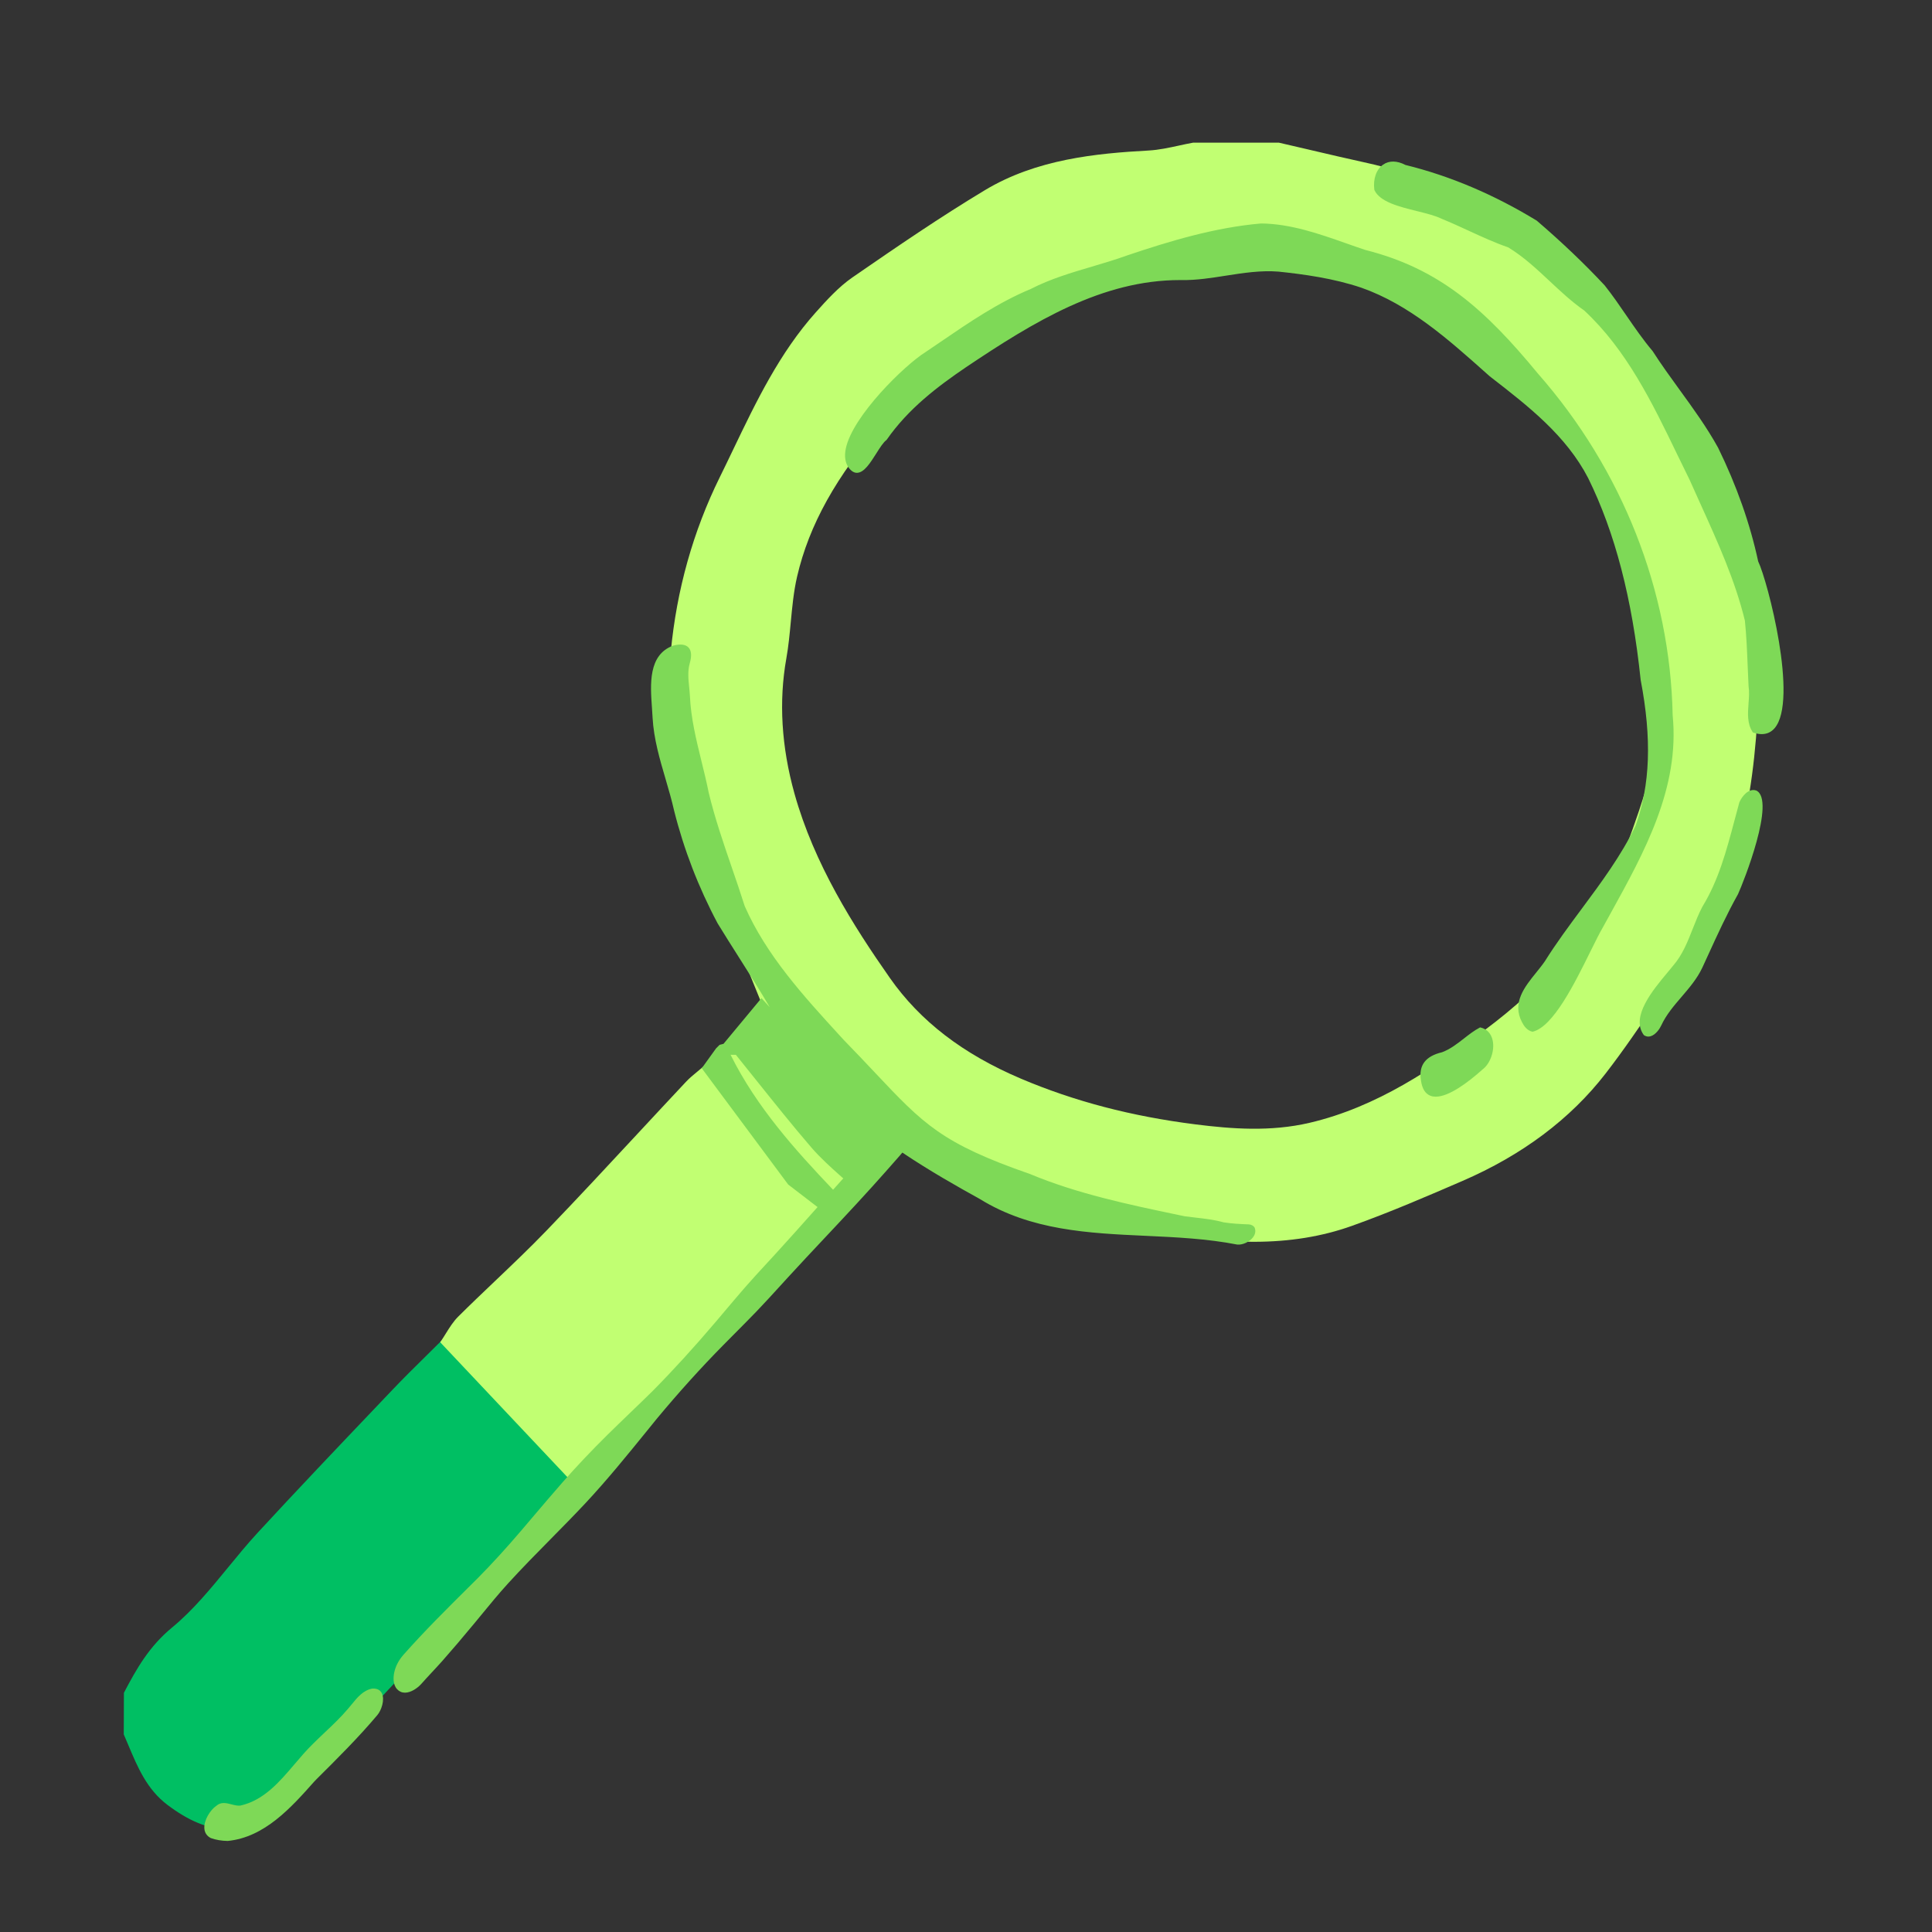
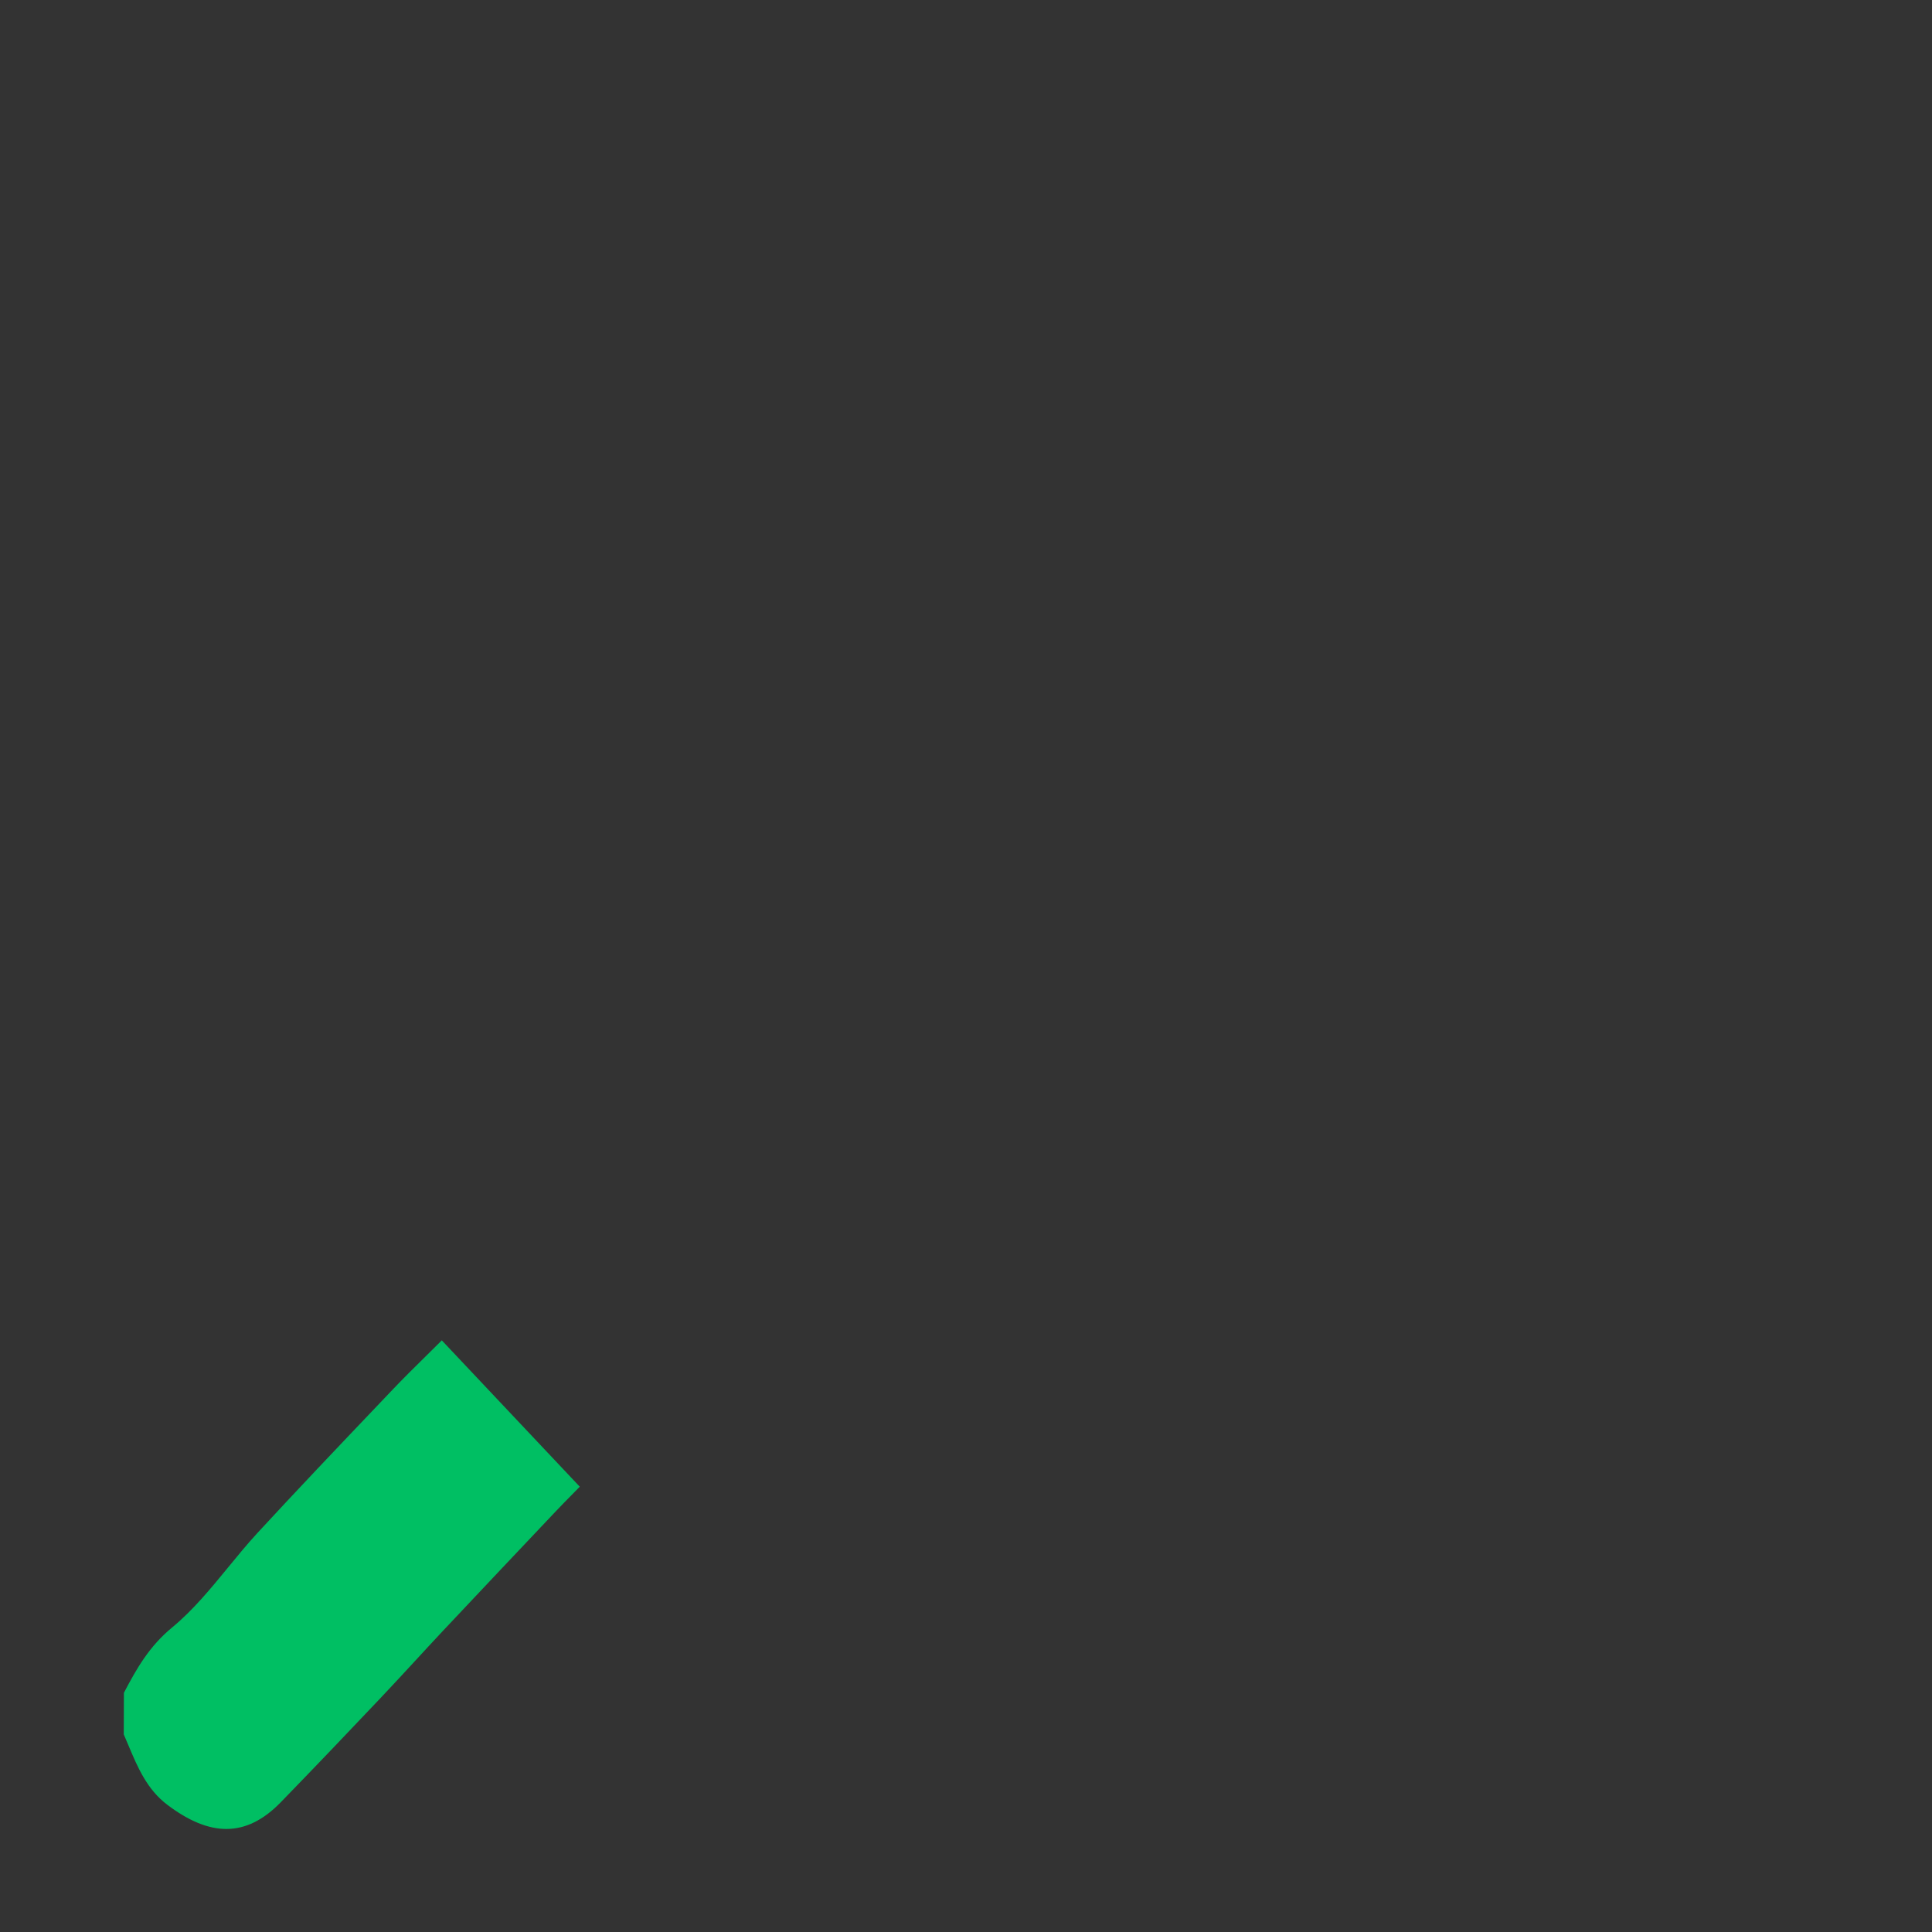
<svg xmlns="http://www.w3.org/2000/svg" width="500" zoomAndPan="magnify" viewBox="0 0 375 375" height="500" preserveAspectRatio="xMidYMid meet" version="1.0">
  <rect x="0" y="0" width="375" height="375" fill="#333333" stroke="none" />
  <defs>
    <clipPath id="18b008a99a">
-       <path d="M 24 27.691 L 346 27.691 L 346 357.691 L 24 357.691 Z M 24 27.691 " clip-rule="nonzero" />
-     </clipPath>
+       </clipPath>
    <clipPath id="4fde0080ce">
-       <path d="M 85 27.691 L 342 27.691 L 342 289 L 85 289 Z M 85 27.691 " clip-rule="nonzero" />
-     </clipPath>
+       </clipPath>
    <clipPath id="3340015dde">
-       <path d="M 39 31 L 347 31 L 347 357.691 L 39 357.691 Z M 39 31 " clip-rule="nonzero" />
-     </clipPath>
+       </clipPath>
  </defs>
  <g clip-path="url(#18b008a99a)">
    <path fill="#c1ff72" d="M 341.035 109.043 C 339.402 101.418 336.707 94.027 333.281 87.031 C 329.629 80.402 324.66 74.648 320.586 68.293 C 317.176 64.262 314.559 59.668 311.285 55.547 C 307.16 51.125 302.75 46.969 298.164 43.031 C 290.301 38.223 281.668 34.441 272.684 32.227 C 270.734 31.203 269.145 31.512 268.133 32.555 C 267.301 32.332 266.457 32.121 265.602 31.938 C 259.797 30.664 254.02 29.266 248.23 27.93 C 242.688 27.93 237.148 27.93 231.609 27.93 C 228.73 28.453 225.867 29.293 222.969 29.449 C 211.898 30.059 200.93 31.305 191.246 37.141 C 182.492 42.418 174.035 48.211 165.617 54.023 C 162.969 55.852 160.715 58.34 158.543 60.766 C 150.148 70.133 145.383 81.652 139.918 92.742 C 134.797 103.129 131.715 114.18 130.535 125.629 C 125.379 127.734 126.711 134.785 126.906 139.32 C 127.254 145.5 129.715 151.273 131.07 157.27 C 132.973 164.863 135.82 172.195 139.492 179.102 C 141.547 182.461 143.684 185.77 145.781 189.102 C 146.461 190.766 147.141 192.43 147.809 194.094 C 145.395 197.004 142.984 199.91 140.57 202.816 C 140.312 202.883 140.055 202.953 139.797 203.02 C 139.594 203.219 139.391 203.418 139.191 203.617 C 138.297 204.859 137.402 206.102 136.508 207.344 C 135.438 208.27 134.285 209.117 133.32 210.141 C 124.316 219.738 115.453 229.465 106.328 238.941 C 100.77 244.719 94.773 250.078 89.09 255.738 C 87.738 257.09 86.848 258.902 85.746 260.504 C 82.613 263.633 79.418 266.699 76.367 269.902 C 67.59 279.125 58.793 288.328 50.168 297.688 C 44.559 303.77 39.863 310.871 33.566 316.07 C 29.148 319.719 26.711 324.008 24.262 328.684 C 24.262 331.32 24.262 333.961 24.262 336.598 C 26.402 341.496 28.062 346.664 32.602 350.105 C 35.066 351.977 37.512 353.375 39.949 354.133 C 39.781 355.117 40.02 356.043 41.008 356.551 C 42.027 356.91 43.09 357.074 44.172 357.09 C 51.324 356.387 56.48 350.52 60.98 345.457 C 65.133 341.332 69.293 337.211 73.047 332.758 C 73.766 331.934 74.348 330.207 74.02 329.07 C 74.902 328.133 75.773 327.188 76.648 326.246 C 76.707 326.789 76.879 327.312 77.254 327.711 C 77.648 328.137 78.121 328.309 78.609 328.309 C 79.727 328.309 80.945 327.422 81.617 326.66 C 82.934 325.172 84.328 323.75 85.648 322.258 C 87.809 319.816 89.91 317.328 91.992 314.816 C 94.105 312.25 96.195 309.645 98.438 307.184 C 103.289 301.855 108.516 296.891 113.438 291.629 C 118.34 286.387 122.785 280.777 127.309 275.215 C 131.418 270.27 135.703 265.5 140.219 260.922 C 142.355 258.75 144.52 256.613 146.629 254.418 C 148.73 252.238 150.742 249.984 152.785 247.758 C 157.172 242.965 161.672 238.281 166.07 233.504 C 167.945 231.469 169.812 229.422 171.648 227.352 C 172.559 226.32 173.473 225.289 174.375 224.254 C 174.617 223.973 174.863 223.688 175.098 223.398 C 180.039 226.723 185.223 229.711 190.34 232.539 C 205.422 241.887 223.496 238.055 240.188 241.336 C 240.789 241.391 241.531 241.176 242.152 240.789 C 248.969 240.91 255.723 240.074 262.301 237.727 C 269.559 235.137 276.66 232.078 283.738 229.016 C 294.621 224.312 304.18 217.633 311.461 208.219 C 313.918 205.043 316.234 201.754 318.512 198.438 C 318.512 199.258 318.727 200.035 319.23 200.734 C 320.477 201.566 321.797 199.914 322.238 198.918 C 324.191 194.719 328.227 191.938 330.207 187.715 C 332.422 182.914 334.535 178.082 337.129 173.457 C 338.523 170.441 344.238 155.324 340.789 153.656 C 340.258 153.477 339.75 153.621 339.305 153.922 C 339.945 150.023 340.391 146.066 340.688 142.062 C 350.984 144.926 343.414 113.859 341.035 109.043 Z M 154.035 230.41 C 155.703 231.695 157.367 232.977 159.035 234.262 C 157.367 232.977 155.703 231.695 154.035 230.41 Z M 154.324 223.238 C 154.578 223.527 154.828 223.816 155.086 224.105 C 154.828 223.816 154.578 223.527 154.324 223.238 Z M 155.766 224.875 C 156.02 225.16 156.277 225.445 156.535 225.73 C 156.277 225.445 156.02 225.16 155.766 224.875 Z M 157.227 226.488 C 157.48 226.77 157.742 227.051 158 227.332 C 157.742 227.051 157.48 226.773 157.227 226.488 Z M 158.707 228.098 C 158.957 228.367 159.211 228.637 159.461 228.906 C 159.211 228.637 158.957 228.367 158.707 228.098 Z M 161.703 231.277 C 161.703 231.277 161.707 231.277 161.707 231.281 C 161.707 231.277 161.703 231.277 161.703 231.277 Z M 160.199 229.691 C 160.438 229.941 160.676 230.195 160.914 230.445 C 160.676 230.195 160.438 229.941 160.199 229.691 Z M 162.727 227.559 C 163.035 227.836 163.348 228.113 163.66 228.391 C 163.348 228.113 163.035 227.836 162.727 227.559 Z M 159.348 224.379 C 159.797 224.836 160.254 225.285 160.723 225.727 C 160.254 225.285 159.797 224.836 159.348 224.379 Z M 160.816 225.816 C 161.277 226.246 161.746 226.676 162.215 227.098 C 161.746 226.676 161.277 226.246 160.816 225.816 Z M 157.668 222.574 C 158.098 223.074 158.547 223.555 159.008 224.031 C 158.547 223.555 158.098 223.074 157.668 222.574 Z M 150.707 197.277 C 150.707 197.273 150.707 197.273 150.707 197.273 C 150.707 197.273 150.707 197.273 150.707 197.277 Z M 140.773 202.969 C 141.496 203.477 142.223 203.988 142.945 204.5 C 144.168 206.008 145.383 207.527 146.594 209.043 C 145.383 207.527 144.168 206.008 142.945 204.5 C 142.223 203.988 141.496 203.477 140.773 202.965 C 140.773 202.969 140.691 202.906 140.633 202.863 Z M 153.656 222.461 C 153.406 222.172 153.156 221.879 152.91 221.586 C 153.156 221.879 153.406 222.172 153.656 222.461 Z M 152.254 220.801 C 152.008 220.504 151.762 220.207 151.52 219.906 C 151.762 220.207 152.008 220.504 152.254 220.801 Z M 150.887 219.117 C 150.645 218.816 150.402 218.512 150.164 218.203 C 150.402 218.512 150.645 218.816 150.887 219.117 Z M 149.547 217.406 C 149.309 217.098 149.074 216.785 148.84 216.473 C 149.074 216.785 149.309 217.098 149.547 217.406 Z M 148.246 215.668 C 148.012 215.352 147.781 215.027 147.555 214.703 C 147.781 215.027 148.012 215.352 148.246 215.668 Z M 146.984 213.898 C 146.758 213.57 146.531 213.238 146.309 212.902 C 146.531 213.238 146.758 213.57 146.984 213.898 Z M 145.77 212.098 C 145.543 211.75 145.324 211.402 145.102 211.055 C 145.324 211.402 145.543 211.75 145.77 212.098 Z M 144.602 210.258 C 144.375 209.887 144.152 209.512 143.934 209.141 C 144.156 209.512 144.375 209.887 144.602 210.258 Z M 143.484 208.379 C 143.242 207.957 143.008 207.527 142.777 207.102 C 143.008 207.527 143.242 207.957 143.484 208.379 Z M 142.422 206.461 C 142.078 205.812 141.742 205.16 141.418 204.496 C 141.742 205.16 142.078 205.812 142.422 206.461 Z M 254.219 218.176 C 246.73 219.922 239.344 219.402 232.047 218.48 C 220.398 217.012 209.02 214.234 198.078 209.59 C 187.77 205.211 178.973 199.152 172.531 189.961 C 164.742 178.844 157.645 167.246 153.973 154.09 C 151.594 145.551 150.793 136.676 152.398 127.727 C 153.34 122.477 153.285 117.023 154.488 111.852 C 156.348 103.832 160.012 96.695 164.637 90.145 C 164.715 90.309 164.801 90.469 164.906 90.621 C 167.492 94.082 169.941 86.66 171.906 85.227 C 175.977 79.363 181.539 75.035 187.387 71.066 C 199.965 62.621 213.641 54.02 229.332 54.125 C 235.648 54.203 241.824 51.98 248.156 52.484 C 253.613 53.055 259.102 53.859 264.32 55.617 C 273.98 59.023 281.754 66.129 289.277 72.832 C 296.621 78.523 304.109 84.246 308.477 92.691 C 314.48 104.867 317.289 118.516 318.688 131.941 C 320.129 139.461 320.727 147.211 319.238 154.695 C 318.957 155.609 318.668 156.52 318.359 157.426 C 317.773 159.172 317.16 160.91 316.52 162.633 C 311.914 171.168 305.191 178.504 300.039 186.734 C 298.34 189.223 295.547 191.746 295.027 194.688 C 292.883 196.582 290.66 198.387 288.387 200.078 C 288.367 200.094 288.352 200.105 288.332 200.121 C 288.047 199.918 287.715 199.762 287.324 199.668 C 284.816 200.98 282.82 203.406 279.949 204.473 C 277.477 205.055 275.926 206.297 275.957 208.703 C 269.277 212.863 262.191 216.312 254.219 218.176 Z M 254.219 218.176 " fill-opacity="1" fill-rule="nonzero" />
  </g>
  <path fill="#00bf63" d="M 112.535 288.57 L 112.375 288.73 C 111.895 289.227 111.41 289.715 110.926 290.207 C 109.895 291.254 108.832 292.336 107.809 293.418 L 107.336 293.918 C 100.305 301.348 93.039 309.031 85.914 316.613 C 84.086 318.562 82.277 320.523 80.469 322.488 C 78.309 324.828 76.078 327.25 73.852 329.598 C 68.184 335.582 61.449 342.664 54.496 349.816 C 51.137 353.273 47.664 355 43.934 355 C 40.379 355 36.594 353.43 32.457 350.293 C 28.508 347.301 26.691 342.969 24.93 338.777 C 24.637 338.082 24.344 337.387 24.043 336.695 L 24.023 336.598 L 24.051 328.57 C 26.555 323.793 28.984 319.543 33.414 315.887 C 37.453 312.555 40.898 308.352 44.227 304.289 C 46.078 302.031 47.992 299.695 49.992 297.523 C 57.633 289.238 65.535 280.934 73.18 272.906 L 76.195 269.738 C 78.305 267.52 80.523 265.332 82.668 263.219 C 83.641 262.258 84.613 261.301 85.578 260.336 L 85.75 260.16 Z M 112.535 288.57 " fill-opacity="1" fill-rule="nonzero" />
  <g clip-path="url(#4fde0080ce)">
-     <path fill="#c1ff72" d="M 154.18 230.223 L 162.297 236.477 L 162.137 236.664 C 161.164 237.816 160.207 238.984 159.25 240.156 C 157.184 242.68 155.043 245.293 152.758 247.691 C 143.699 257.195 134.648 266.453 124.602 276.703 C 121.852 279.508 118.988 282.293 116.219 284.984 C 114.934 286.234 113.648 287.48 112.371 288.734 L 112.199 288.906 L 85.441 260.527 L 85.551 260.367 C 85.891 259.871 86.223 259.34 86.539 258.828 C 87.246 257.691 87.977 256.516 88.922 255.57 C 91.305 253.199 93.781 250.84 96.176 248.562 C 99.496 245.398 102.93 242.133 106.156 238.777 C 112.113 232.59 118.059 226.191 123.805 220 C 126.914 216.656 130.023 213.309 133.148 209.98 C 133.816 209.262 134.59 208.629 135.336 208.016 C 135.676 207.734 136.02 207.453 136.352 207.164 L 136.543 206.996 L 153.348 229.609 Z M 341.098 139.59 C 339.867 159.965 335.465 174.512 326.816 186.754 C 325.02 189.297 323.238 191.918 321.52 194.453 C 318.375 199.082 315.125 203.871 311.648 208.367 C 304.832 217.18 295.473 224.203 283.832 229.234 C 277.25 232.082 269.789 235.309 262.383 237.949 C 256.613 240.008 250.332 241.031 243.371 241.031 C 239.789 241.031 236.027 240.762 232.066 240.223 L 228.223 239.703 C 220.723 238.691 212.973 237.648 205.414 236.234 C 196.945 234.648 188.855 231.145 180.68 225.527 C 179.266 224.555 177.648 223.809 176.086 223.086 C 175.367 222.754 174.621 222.41 173.902 222.047 L 173.836 222 L 168.371 216.262 C 163.391 211.039 158.41 205.812 153.445 200.578 C 152.094 199.152 150.75 197.676 149.453 196.25 C 148.848 195.582 148.242 194.918 147.633 194.258 L 147.59 194.184 C 146.32 191.027 145.004 187.832 143.73 184.738 C 140.84 177.723 137.848 170.465 135.238 163.207 C 130.773 150.773 129.078 138.41 130.207 126.457 C 131.336 114.504 134.531 103.125 139.703 92.637 C 140.598 90.828 141.469 89.008 142.344 87.184 C 146.754 77.984 151.32 68.469 158.363 60.605 C 160.418 58.312 162.746 55.715 165.48 53.828 C 174.43 47.648 182.531 42.113 191.125 36.938 C 201.18 30.871 212.828 29.77 222.957 29.215 C 224.922 29.105 226.918 28.672 228.844 28.254 C 229.734 28.059 230.656 27.859 231.566 27.695 L 248.23 27.691 C 250.094 28.113 251.906 28.539 253.719 28.965 C 257.629 29.883 261.668 30.828 265.656 31.703 C 279.332 34.703 290.188 42.504 299.883 50.488 C 306.52 55.953 312.762 61.848 319.652 68.434 C 328.734 77.109 332.523 88.73 335.363 98.938 C 338.859 111.512 341.973 125.137 341.098 139.59 Z M 321.52 127.48 C 316.449 100.641 305.82 82.109 288.07 69.164 C 274.293 59.117 260.426 50.242 242.266 52.098 L 242.012 52.125 L 241.973 51.086 C 239.039 51.465 236.043 51.777 233.145 52.082 C 226.535 52.777 219.699 53.496 213.18 55.023 C 197.684 58.652 183.988 67.5 171.312 82.074 C 162.312 92.422 157.043 101.898 154.719 111.902 C 154.051 114.777 153.77 117.797 153.492 120.719 C 153.273 123.039 153.051 125.441 152.633 127.77 C 151.141 136.102 151.668 144.934 154.203 154.023 C 158.023 167.727 165.711 179.812 172.727 189.824 C 178.594 198.199 186.918 204.594 198.172 209.371 C 208.539 213.77 219.629 216.676 232.078 218.246 C 239.09 219.129 246.617 219.703 254.164 217.941 C 267.355 214.859 278.234 207.332 288.246 199.887 C 293.945 195.648 298.988 191.008 303.234 186.098 C 310.777 177.371 315 166.668 318.137 157.352 C 322.133 145.469 323.176 136.258 321.52 127.48 Z M 163.59 228.012 C 161.621 226.25 159.582 224.434 157.848 222.418 C 154.262 218.258 150.773 213.895 147.398 209.672 C 145.98 207.895 144.559 206.117 143.129 204.348 L 143.059 204.262 L 141.039 204.258 L 141.207 204.602 C 146.406 215.238 154.152 223.746 163 232.98 C 163.215 233.203 163.559 233.223 163.891 233.246 C 164.02 233.254 164.145 233.262 164.258 233.281 L 164.402 233.309 L 166.445 230.613 L 166.289 230.465 C 165.406 229.633 164.484 228.809 163.59 228.012 Z M 163.59 228.012 " fill-opacity="1" fill-rule="nonzero" />
-   </g>
+     </g>
  <g clip-path="url(#3340015dde)">
-     <path fill="#7ed957" d="M 344.438 141.355 C 343.781 142.113 342.949 142.492 341.949 142.492 C 341.449 142.492 340.902 142.395 340.316 142.203 L 340.238 142.176 L 340.195 142.105 C 339.098 140.465 339.246 138.457 339.391 136.516 C 339.477 135.402 339.562 134.254 339.398 133.215 C 339.328 131.863 339.273 130.531 339.219 129.203 C 339.102 126.328 338.98 123.355 338.68 120.453 C 336.793 112.684 333.422 105.246 330.164 98.051 C 329.418 96.41 328.676 94.77 327.949 93.125 C 327.121 91.457 326.301 89.766 325.48 88.07 C 320.688 78.156 315.727 67.906 307.477 60.25 C 305.086 58.59 302.906 56.547 300.797 54.574 C 298.289 52.227 295.695 49.801 292.723 48.004 C 290.137 47.117 287.582 45.938 285.109 44.801 C 283.387 44.008 281.609 43.188 279.824 42.465 C 278.633 41.871 276.902 41.438 275.07 40.984 C 271.516 40.102 267.84 39.188 266.773 36.891 L 266.754 36.816 C 266.488 34.73 267.148 32.863 268.469 31.949 C 269.633 31.141 271.168 31.164 272.793 32.016 C 281.449 34.141 290.043 37.789 298.285 42.828 C 303.141 46.992 307.559 51.207 311.457 55.383 C 312.965 57.277 314.34 59.281 315.668 61.223 C 317.266 63.547 318.914 65.949 320.77 68.141 C 322.438 70.738 324.266 73.258 326.031 75.691 C 328.629 79.266 331.312 82.965 333.488 86.914 C 337.078 94.246 339.691 101.66 341.262 108.965 C 343.102 112.746 349.117 135.973 344.438 141.355 Z M 72.27 327.75 C 70.496 328.066 69.312 329.523 68.27 330.809 C 68.039 331.09 67.812 331.367 67.578 331.637 C 66.211 333.266 64.641 334.754 63.117 336.191 C 62.316 336.953 61.484 337.734 60.695 338.531 C 59.477 339.715 58.312 341.082 57.191 342.402 C 54.246 345.867 51.203 349.445 46.66 350.461 C 46.109 350.527 45.516 350.375 44.945 350.227 C 43.945 349.965 42.914 349.695 41.984 350.508 C 40.809 351.305 39.566 353.289 39.664 354.867 C 39.715 355.719 40.141 356.375 40.93 356.773 C 41.926 357.125 43.016 357.312 44.195 357.328 C 51.371 356.621 56.5 350.855 61.027 345.766 L 61.457 345.32 C 65.441 341.359 69.562 337.266 73.23 332.91 C 74.008 332.02 74.738 329.922 74.121 328.668 C 73.898 328.211 73.402 327.68 72.27 327.75 Z M 243.543 238.32 C 243.77 238.945 243.652 239.59 243.191 240.184 C 242.52 241.059 241.188 241.664 240.168 241.574 C 234.316 240.426 228.219 240.145 222.324 239.871 C 211.383 239.367 200.07 238.848 190.215 232.742 C 185.68 230.234 180.34 227.203 175.145 223.715 C 174.957 223.949 174.758 224.176 174.562 224.402 C 173.652 225.445 172.738 226.48 171.824 227.508 C 170.219 229.324 168.445 231.281 166.246 233.668 C 164.199 235.891 162.094 238.133 160.059 240.297 C 157.723 242.785 155.305 245.355 152.961 247.918 C 152.43 248.496 151.898 249.078 151.371 249.66 C 149.891 251.285 148.355 252.969 146.801 254.586 C 145.41 256.027 143.973 257.473 142.586 258.867 C 141.852 259.605 141.117 260.344 140.387 261.086 C 136.051 265.484 131.711 270.289 127.492 275.367 L 125.602 277.699 C 121.781 282.406 117.832 287.277 113.613 291.793 C 111.406 294.148 109.102 296.488 106.871 298.746 C 104.125 301.527 101.289 304.406 98.613 307.344 C 96.781 309.355 95.023 311.496 93.324 313.57 L 92.176 314.965 C 89.77 317.871 87.754 320.238 85.828 322.418 C 85.168 323.16 84.488 323.891 83.809 324.617 C 83.133 325.348 82.453 326.074 81.797 326.82 C 81.035 327.68 79.754 328.547 78.609 328.547 C 78.008 328.547 77.492 328.32 77.078 327.875 C 76.223 326.953 76.348 325.516 76.496 324.738 C 76.738 323.484 77.367 322.258 78.312 321.191 C 82.336 316.641 86.711 312.297 90.941 308.098 L 92.668 306.383 C 95.406 303.621 98.184 300.586 101.156 297.102 C 101.902 296.227 102.645 295.352 103.391 294.473 C 105.27 292.262 107.215 289.969 109.164 287.746 C 111.824 284.711 114.754 281.613 117.871 278.535 C 119.328 277.098 120.805 275.676 122.281 274.254 C 123.754 272.84 125.227 271.422 126.68 269.988 C 130.68 265.945 134.676 261.566 138.895 256.602 C 139.527 255.852 140.16 255.105 140.793 254.355 C 142.016 252.91 143.277 251.414 144.539 249.961 C 145.969 248.32 147.465 246.699 148.914 245.129 C 149.508 244.484 150.102 243.844 150.691 243.195 C 153.176 240.477 155.672 237.676 158.082 234.969 L 158.688 234.293 L 152.988 229.918 L 136.211 207.348 L 136.312 207.207 C 137.207 205.961 138.102 204.719 138.996 203.477 L 139.672 202.805 L 140.434 202.605 L 147.801 193.734 L 147.984 193.934 C 148.461 194.449 148.93 194.969 149.402 195.488 C 147.496 192.238 145.461 189.031 143.48 185.91 C 142.094 183.727 140.664 181.469 139.289 179.223 C 135.566 172.227 132.727 164.863 130.84 157.328 C 130.375 155.266 129.77 153.199 129.184 151.199 C 128.059 147.375 126.898 143.414 126.668 139.336 C 126.641 138.715 126.594 138.051 126.543 137.359 C 126.215 132.801 125.809 127.129 130.625 125.324 C 132.039 124.949 133.039 125.066 133.617 125.656 C 134.211 126.266 134.297 127.305 133.875 128.754 C 133.449 130.27 133.613 131.879 133.77 133.43 C 133.824 133.98 133.879 134.523 133.91 135.066 C 134.098 139.375 135.141 143.617 136.148 147.719 C 136.633 149.691 137.137 151.734 137.539 153.762 C 138.723 158.727 140.418 163.648 142.051 168.41 C 142.891 170.852 143.762 173.379 144.551 175.883 C 148.762 185.457 156.016 193.379 163.027 201.039 L 163.785 201.867 C 166.09 204.227 168.078 206.336 169.832 208.199 C 179.234 218.176 182.75 221.914 199.922 227.875 C 209.133 231.719 219.051 233.797 228.645 235.805 L 229.957 236.078 C 230.645 236.176 231.352 236.254 232.055 236.336 C 233.848 236.539 235.699 236.75 237.484 237.254 C 239.125 237.512 240.801 237.59 242.375 237.652 C 242.855 237.668 243.305 237.914 243.523 238.277 Z M 147.027 209.969 C 145.633 208.223 144.238 206.477 142.832 204.738 L 141.805 204.734 C 146.836 214.875 154.375 223.234 161.699 230.93 L 162.246 230.32 C 162.621 229.898 162.996 229.477 163.375 229.059 L 163.68 228.73 L 163.285 228.379 C 161.301 226.605 159.242 224.77 157.488 222.73 C 153.898 218.562 150.406 214.191 147.027 209.969 Z M 324.664 138.855 C 324.184 114.715 314.898 91.152 298.516 72.516 C 288.262 60.082 279.484 52.164 264.988 48.508 C 263.738 48.094 262.488 47.652 261.238 47.211 C 255.961 45.355 250.504 43.438 244.773 43.375 C 235.809 44.145 226.977 46.812 218.766 49.582 C 216.523 50.395 214.191 51.086 211.938 51.75 C 207.957 52.93 203.84 54.145 200.078 56.086 C 193.773 58.699 188.094 62.578 182.602 66.332 C 181.602 67.016 180.602 67.695 179.605 68.367 C 175.652 70.832 165.461 80.715 164.164 87.098 C 163.863 88.578 164.047 89.809 164.719 90.762 C 165.234 91.453 165.797 91.809 166.391 91.77 C 167.746 91.715 168.934 89.836 170.086 88.016 C 170.789 86.902 171.453 85.852 172.047 85.418 L 172.102 85.363 C 176.293 79.328 181.988 75.02 187.52 71.266 C 200.793 62.355 213.957 54.359 229.051 54.359 C 229.145 54.359 229.234 54.359 229.328 54.359 C 232.238 54.414 235.16 53.941 237.984 53.5 C 241.301 52.984 244.73 52.449 248.133 52.719 C 253.043 53.234 258.801 54.012 264.238 55.844 C 273.543 59.121 281.086 65.848 288.387 72.355 L 289.133 73.02 L 289.488 73.297 C 296.617 78.824 303.992 84.539 308.262 92.797 C 313.473 103.359 316.805 116.172 318.453 131.984 C 320.637 143.375 320.312 152.379 317.449 160.309 C 314.68 166.062 310.781 171.312 307.016 176.387 C 304.566 179.684 302.039 183.09 299.844 186.598 C 299.352 187.316 298.777 188.023 298.172 188.777 C 295.945 191.527 293.422 194.645 295.426 198.418 C 295.781 199.129 296.41 200.023 297.406 200.246 L 297.461 200.258 L 297.516 200.246 C 301.484 199.277 305.641 190.871 308.672 184.73 C 309.641 182.773 310.477 181.082 311.164 179.914 C 311.645 179.039 312.129 178.16 312.617 177.277 C 319.223 165.312 326.051 152.938 324.664 138.855 Z M 340.895 153.441 L 340.867 153.434 C 339.43 152.949 338.141 154.512 337.613 155.715 C 337.281 156.906 336.961 158.113 336.641 159.324 C 335.137 164.996 333.582 170.859 330.449 175.957 C 329.711 177.352 329.121 178.848 328.551 180.297 C 327.574 182.777 326.566 185.344 324.77 187.414 C 324.453 187.816 324.07 188.273 323.652 188.773 C 320.801 192.188 316.488 197.348 319.039 200.871 L 319.098 200.93 C 319.367 201.109 319.648 201.199 319.941 201.199 C 320.086 201.199 320.234 201.176 320.383 201.133 C 321.41 200.836 322.188 199.617 322.457 199.02 C 323.418 196.945 324.934 195.184 326.398 193.477 C 327.883 191.746 329.418 189.953 330.422 187.816 C 330.797 187 331.172 186.184 331.547 185.367 C 333.336 181.449 335.191 177.402 337.344 173.559 C 338.426 171.219 344.727 155.297 340.895 153.441 Z M 287.379 199.438 L 287.289 199.418 L 287.211 199.457 C 286.129 200.027 285.125 200.809 284.152 201.57 C 282.84 202.594 281.484 203.652 279.895 204.242 C 276.664 205.004 275.328 206.793 275.809 209.711 C 276.027 211.316 276.656 212.324 277.68 212.699 C 277.988 212.816 278.324 212.867 278.68 212.867 C 281.262 212.867 284.961 210.086 287.758 207.582 C 289.258 206.465 290.145 203.945 289.73 201.965 C 289.453 200.625 288.617 199.727 287.379 199.438 Z M 287.379 199.438 " fill-opacity="1" fill-rule="nonzero" />
+     <path fill="#7ed957" d="M 344.438 141.355 C 343.781 142.113 342.949 142.492 341.949 142.492 C 341.449 142.492 340.902 142.395 340.316 142.203 L 340.238 142.176 L 340.195 142.105 C 339.098 140.465 339.246 138.457 339.391 136.516 C 339.477 135.402 339.562 134.254 339.398 133.215 C 339.328 131.863 339.273 130.531 339.219 129.203 C 339.102 126.328 338.98 123.355 338.68 120.453 C 336.793 112.684 333.422 105.246 330.164 98.051 C 329.418 96.41 328.676 94.77 327.949 93.125 C 327.121 91.457 326.301 89.766 325.48 88.07 C 320.688 78.156 315.727 67.906 307.477 60.25 C 305.086 58.59 302.906 56.547 300.797 54.574 C 298.289 52.227 295.695 49.801 292.723 48.004 C 290.137 47.117 287.582 45.938 285.109 44.801 C 283.387 44.008 281.609 43.188 279.824 42.465 C 278.633 41.871 276.902 41.438 275.07 40.984 C 271.516 40.102 267.84 39.188 266.773 36.891 L 266.754 36.816 C 266.488 34.73 267.148 32.863 268.469 31.949 C 269.633 31.141 271.168 31.164 272.793 32.016 C 281.449 34.141 290.043 37.789 298.285 42.828 C 303.141 46.992 307.559 51.207 311.457 55.383 C 312.965 57.277 314.34 59.281 315.668 61.223 C 317.266 63.547 318.914 65.949 320.77 68.141 C 322.438 70.738 324.266 73.258 326.031 75.691 C 328.629 79.266 331.312 82.965 333.488 86.914 C 337.078 94.246 339.691 101.66 341.262 108.965 C 343.102 112.746 349.117 135.973 344.438 141.355 Z M 72.27 327.75 C 70.496 328.066 69.312 329.523 68.27 330.809 C 68.039 331.09 67.812 331.367 67.578 331.637 C 66.211 333.266 64.641 334.754 63.117 336.191 C 62.316 336.953 61.484 337.734 60.695 338.531 C 59.477 339.715 58.312 341.082 57.191 342.402 C 46.109 350.527 45.516 350.375 44.945 350.227 C 43.945 349.965 42.914 349.695 41.984 350.508 C 40.809 351.305 39.566 353.289 39.664 354.867 C 39.715 355.719 40.141 356.375 40.93 356.773 C 41.926 357.125 43.016 357.312 44.195 357.328 C 51.371 356.621 56.5 350.855 61.027 345.766 L 61.457 345.32 C 65.441 341.359 69.562 337.266 73.23 332.91 C 74.008 332.02 74.738 329.922 74.121 328.668 C 73.898 328.211 73.402 327.68 72.27 327.75 Z M 243.543 238.32 C 243.77 238.945 243.652 239.59 243.191 240.184 C 242.52 241.059 241.188 241.664 240.168 241.574 C 234.316 240.426 228.219 240.145 222.324 239.871 C 211.383 239.367 200.07 238.848 190.215 232.742 C 185.68 230.234 180.34 227.203 175.145 223.715 C 174.957 223.949 174.758 224.176 174.562 224.402 C 173.652 225.445 172.738 226.48 171.824 227.508 C 170.219 229.324 168.445 231.281 166.246 233.668 C 164.199 235.891 162.094 238.133 160.059 240.297 C 157.723 242.785 155.305 245.355 152.961 247.918 C 152.43 248.496 151.898 249.078 151.371 249.66 C 149.891 251.285 148.355 252.969 146.801 254.586 C 145.41 256.027 143.973 257.473 142.586 258.867 C 141.852 259.605 141.117 260.344 140.387 261.086 C 136.051 265.484 131.711 270.289 127.492 275.367 L 125.602 277.699 C 121.781 282.406 117.832 287.277 113.613 291.793 C 111.406 294.148 109.102 296.488 106.871 298.746 C 104.125 301.527 101.289 304.406 98.613 307.344 C 96.781 309.355 95.023 311.496 93.324 313.57 L 92.176 314.965 C 89.77 317.871 87.754 320.238 85.828 322.418 C 85.168 323.16 84.488 323.891 83.809 324.617 C 83.133 325.348 82.453 326.074 81.797 326.82 C 81.035 327.68 79.754 328.547 78.609 328.547 C 78.008 328.547 77.492 328.32 77.078 327.875 C 76.223 326.953 76.348 325.516 76.496 324.738 C 76.738 323.484 77.367 322.258 78.312 321.191 C 82.336 316.641 86.711 312.297 90.941 308.098 L 92.668 306.383 C 95.406 303.621 98.184 300.586 101.156 297.102 C 101.902 296.227 102.645 295.352 103.391 294.473 C 105.27 292.262 107.215 289.969 109.164 287.746 C 111.824 284.711 114.754 281.613 117.871 278.535 C 119.328 277.098 120.805 275.676 122.281 274.254 C 123.754 272.84 125.227 271.422 126.68 269.988 C 130.68 265.945 134.676 261.566 138.895 256.602 C 139.527 255.852 140.16 255.105 140.793 254.355 C 142.016 252.91 143.277 251.414 144.539 249.961 C 145.969 248.32 147.465 246.699 148.914 245.129 C 149.508 244.484 150.102 243.844 150.691 243.195 C 153.176 240.477 155.672 237.676 158.082 234.969 L 158.688 234.293 L 152.988 229.918 L 136.211 207.348 L 136.312 207.207 C 137.207 205.961 138.102 204.719 138.996 203.477 L 139.672 202.805 L 140.434 202.605 L 147.801 193.734 L 147.984 193.934 C 148.461 194.449 148.93 194.969 149.402 195.488 C 147.496 192.238 145.461 189.031 143.48 185.91 C 142.094 183.727 140.664 181.469 139.289 179.223 C 135.566 172.227 132.727 164.863 130.84 157.328 C 130.375 155.266 129.77 153.199 129.184 151.199 C 128.059 147.375 126.898 143.414 126.668 139.336 C 126.641 138.715 126.594 138.051 126.543 137.359 C 126.215 132.801 125.809 127.129 130.625 125.324 C 132.039 124.949 133.039 125.066 133.617 125.656 C 134.211 126.266 134.297 127.305 133.875 128.754 C 133.449 130.27 133.613 131.879 133.77 133.43 C 133.824 133.98 133.879 134.523 133.91 135.066 C 134.098 139.375 135.141 143.617 136.148 147.719 C 136.633 149.691 137.137 151.734 137.539 153.762 C 138.723 158.727 140.418 163.648 142.051 168.41 C 142.891 170.852 143.762 173.379 144.551 175.883 C 148.762 185.457 156.016 193.379 163.027 201.039 L 163.785 201.867 C 166.09 204.227 168.078 206.336 169.832 208.199 C 179.234 218.176 182.75 221.914 199.922 227.875 C 209.133 231.719 219.051 233.797 228.645 235.805 L 229.957 236.078 C 230.645 236.176 231.352 236.254 232.055 236.336 C 233.848 236.539 235.699 236.75 237.484 237.254 C 239.125 237.512 240.801 237.59 242.375 237.652 C 242.855 237.668 243.305 237.914 243.523 238.277 Z M 147.027 209.969 C 145.633 208.223 144.238 206.477 142.832 204.738 L 141.805 204.734 C 146.836 214.875 154.375 223.234 161.699 230.93 L 162.246 230.32 C 162.621 229.898 162.996 229.477 163.375 229.059 L 163.68 228.73 L 163.285 228.379 C 161.301 226.605 159.242 224.77 157.488 222.73 C 153.898 218.562 150.406 214.191 147.027 209.969 Z M 324.664 138.855 C 324.184 114.715 314.898 91.152 298.516 72.516 C 288.262 60.082 279.484 52.164 264.988 48.508 C 263.738 48.094 262.488 47.652 261.238 47.211 C 255.961 45.355 250.504 43.438 244.773 43.375 C 235.809 44.145 226.977 46.812 218.766 49.582 C 216.523 50.395 214.191 51.086 211.938 51.75 C 207.957 52.93 203.84 54.145 200.078 56.086 C 193.773 58.699 188.094 62.578 182.602 66.332 C 181.602 67.016 180.602 67.695 179.605 68.367 C 175.652 70.832 165.461 80.715 164.164 87.098 C 163.863 88.578 164.047 89.809 164.719 90.762 C 165.234 91.453 165.797 91.809 166.391 91.77 C 167.746 91.715 168.934 89.836 170.086 88.016 C 170.789 86.902 171.453 85.852 172.047 85.418 L 172.102 85.363 C 176.293 79.328 181.988 75.02 187.52 71.266 C 200.793 62.355 213.957 54.359 229.051 54.359 C 229.145 54.359 229.234 54.359 229.328 54.359 C 232.238 54.414 235.16 53.941 237.984 53.5 C 241.301 52.984 244.73 52.449 248.133 52.719 C 253.043 53.234 258.801 54.012 264.238 55.844 C 273.543 59.121 281.086 65.848 288.387 72.355 L 289.133 73.02 L 289.488 73.297 C 296.617 78.824 303.992 84.539 308.262 92.797 C 313.473 103.359 316.805 116.172 318.453 131.984 C 320.637 143.375 320.312 152.379 317.449 160.309 C 314.68 166.062 310.781 171.312 307.016 176.387 C 304.566 179.684 302.039 183.09 299.844 186.598 C 299.352 187.316 298.777 188.023 298.172 188.777 C 295.945 191.527 293.422 194.645 295.426 198.418 C 295.781 199.129 296.41 200.023 297.406 200.246 L 297.461 200.258 L 297.516 200.246 C 301.484 199.277 305.641 190.871 308.672 184.73 C 309.641 182.773 310.477 181.082 311.164 179.914 C 311.645 179.039 312.129 178.16 312.617 177.277 C 319.223 165.312 326.051 152.938 324.664 138.855 Z M 340.895 153.441 L 340.867 153.434 C 339.43 152.949 338.141 154.512 337.613 155.715 C 337.281 156.906 336.961 158.113 336.641 159.324 C 335.137 164.996 333.582 170.859 330.449 175.957 C 329.711 177.352 329.121 178.848 328.551 180.297 C 327.574 182.777 326.566 185.344 324.77 187.414 C 324.453 187.816 324.07 188.273 323.652 188.773 C 320.801 192.188 316.488 197.348 319.039 200.871 L 319.098 200.93 C 319.367 201.109 319.648 201.199 319.941 201.199 C 320.086 201.199 320.234 201.176 320.383 201.133 C 321.41 200.836 322.188 199.617 322.457 199.02 C 323.418 196.945 324.934 195.184 326.398 193.477 C 327.883 191.746 329.418 189.953 330.422 187.816 C 330.797 187 331.172 186.184 331.547 185.367 C 333.336 181.449 335.191 177.402 337.344 173.559 C 338.426 171.219 344.727 155.297 340.895 153.441 Z M 287.379 199.438 L 287.289 199.418 L 287.211 199.457 C 286.129 200.027 285.125 200.809 284.152 201.57 C 282.84 202.594 281.484 203.652 279.895 204.242 C 276.664 205.004 275.328 206.793 275.809 209.711 C 276.027 211.316 276.656 212.324 277.68 212.699 C 277.988 212.816 278.324 212.867 278.68 212.867 C 281.262 212.867 284.961 210.086 287.758 207.582 C 289.258 206.465 290.145 203.945 289.73 201.965 C 289.453 200.625 288.617 199.727 287.379 199.438 Z M 287.379 199.438 " fill-opacity="1" fill-rule="nonzero" />
  </g>
</svg>